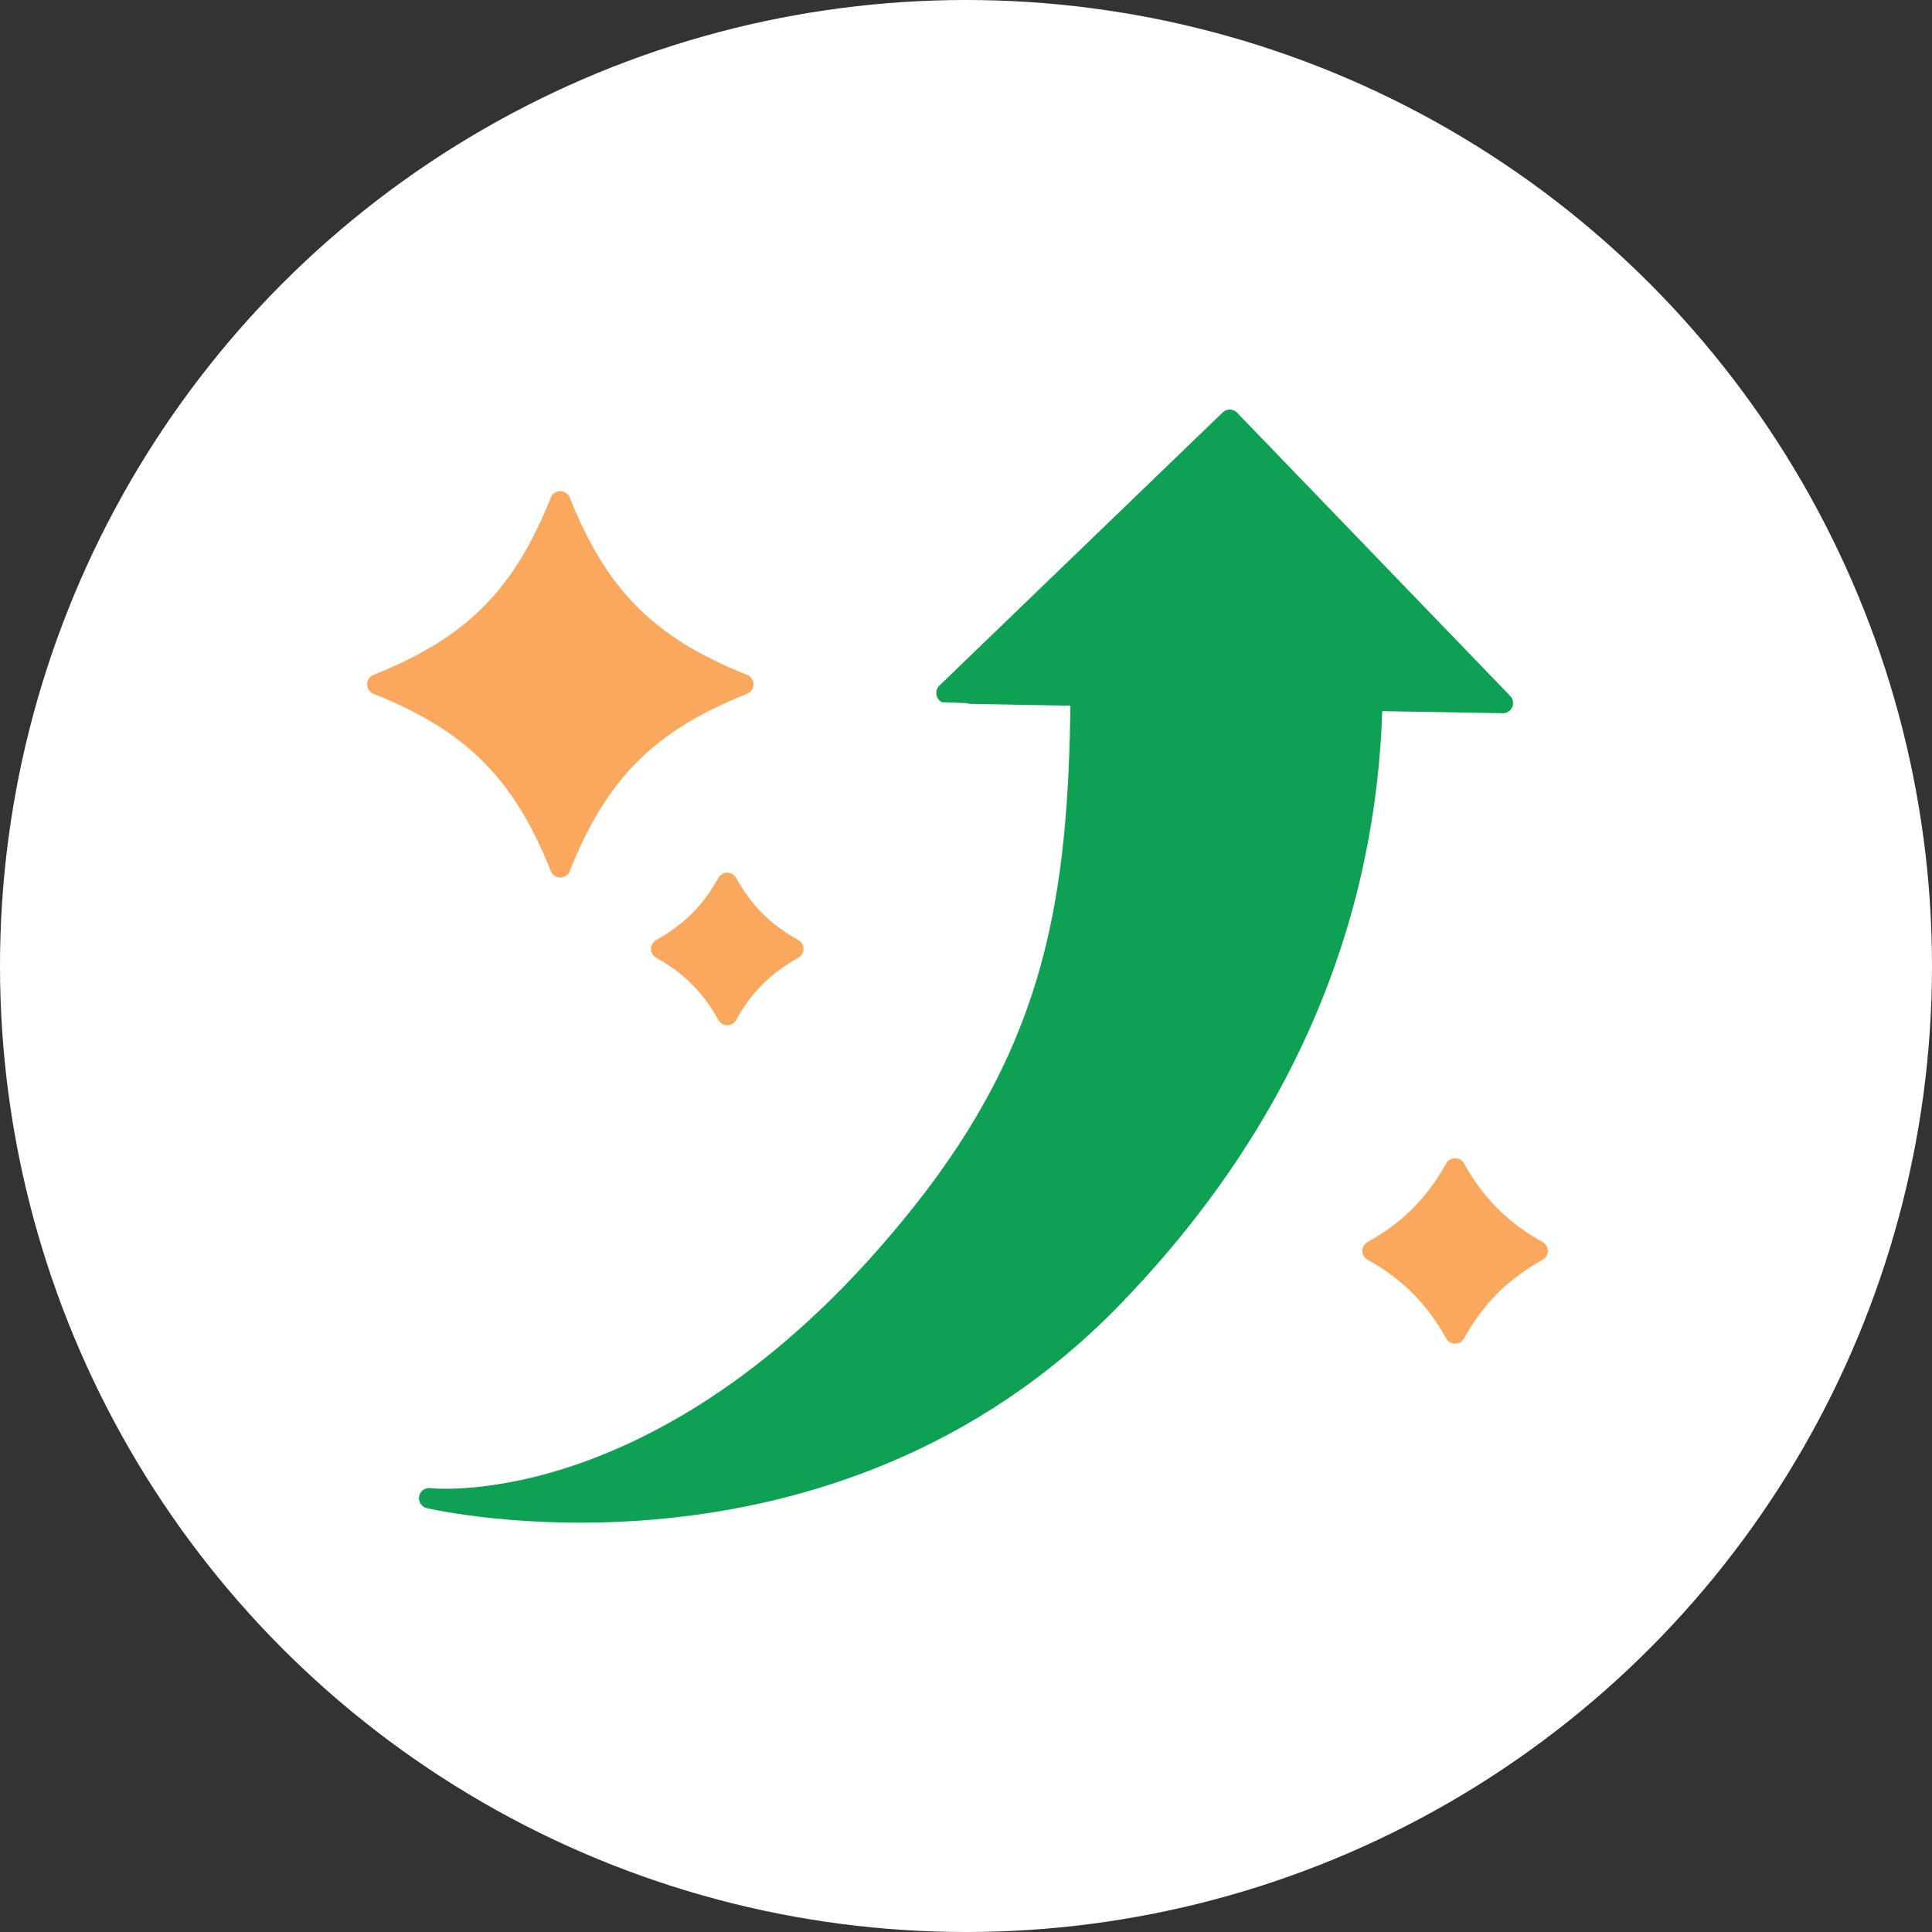
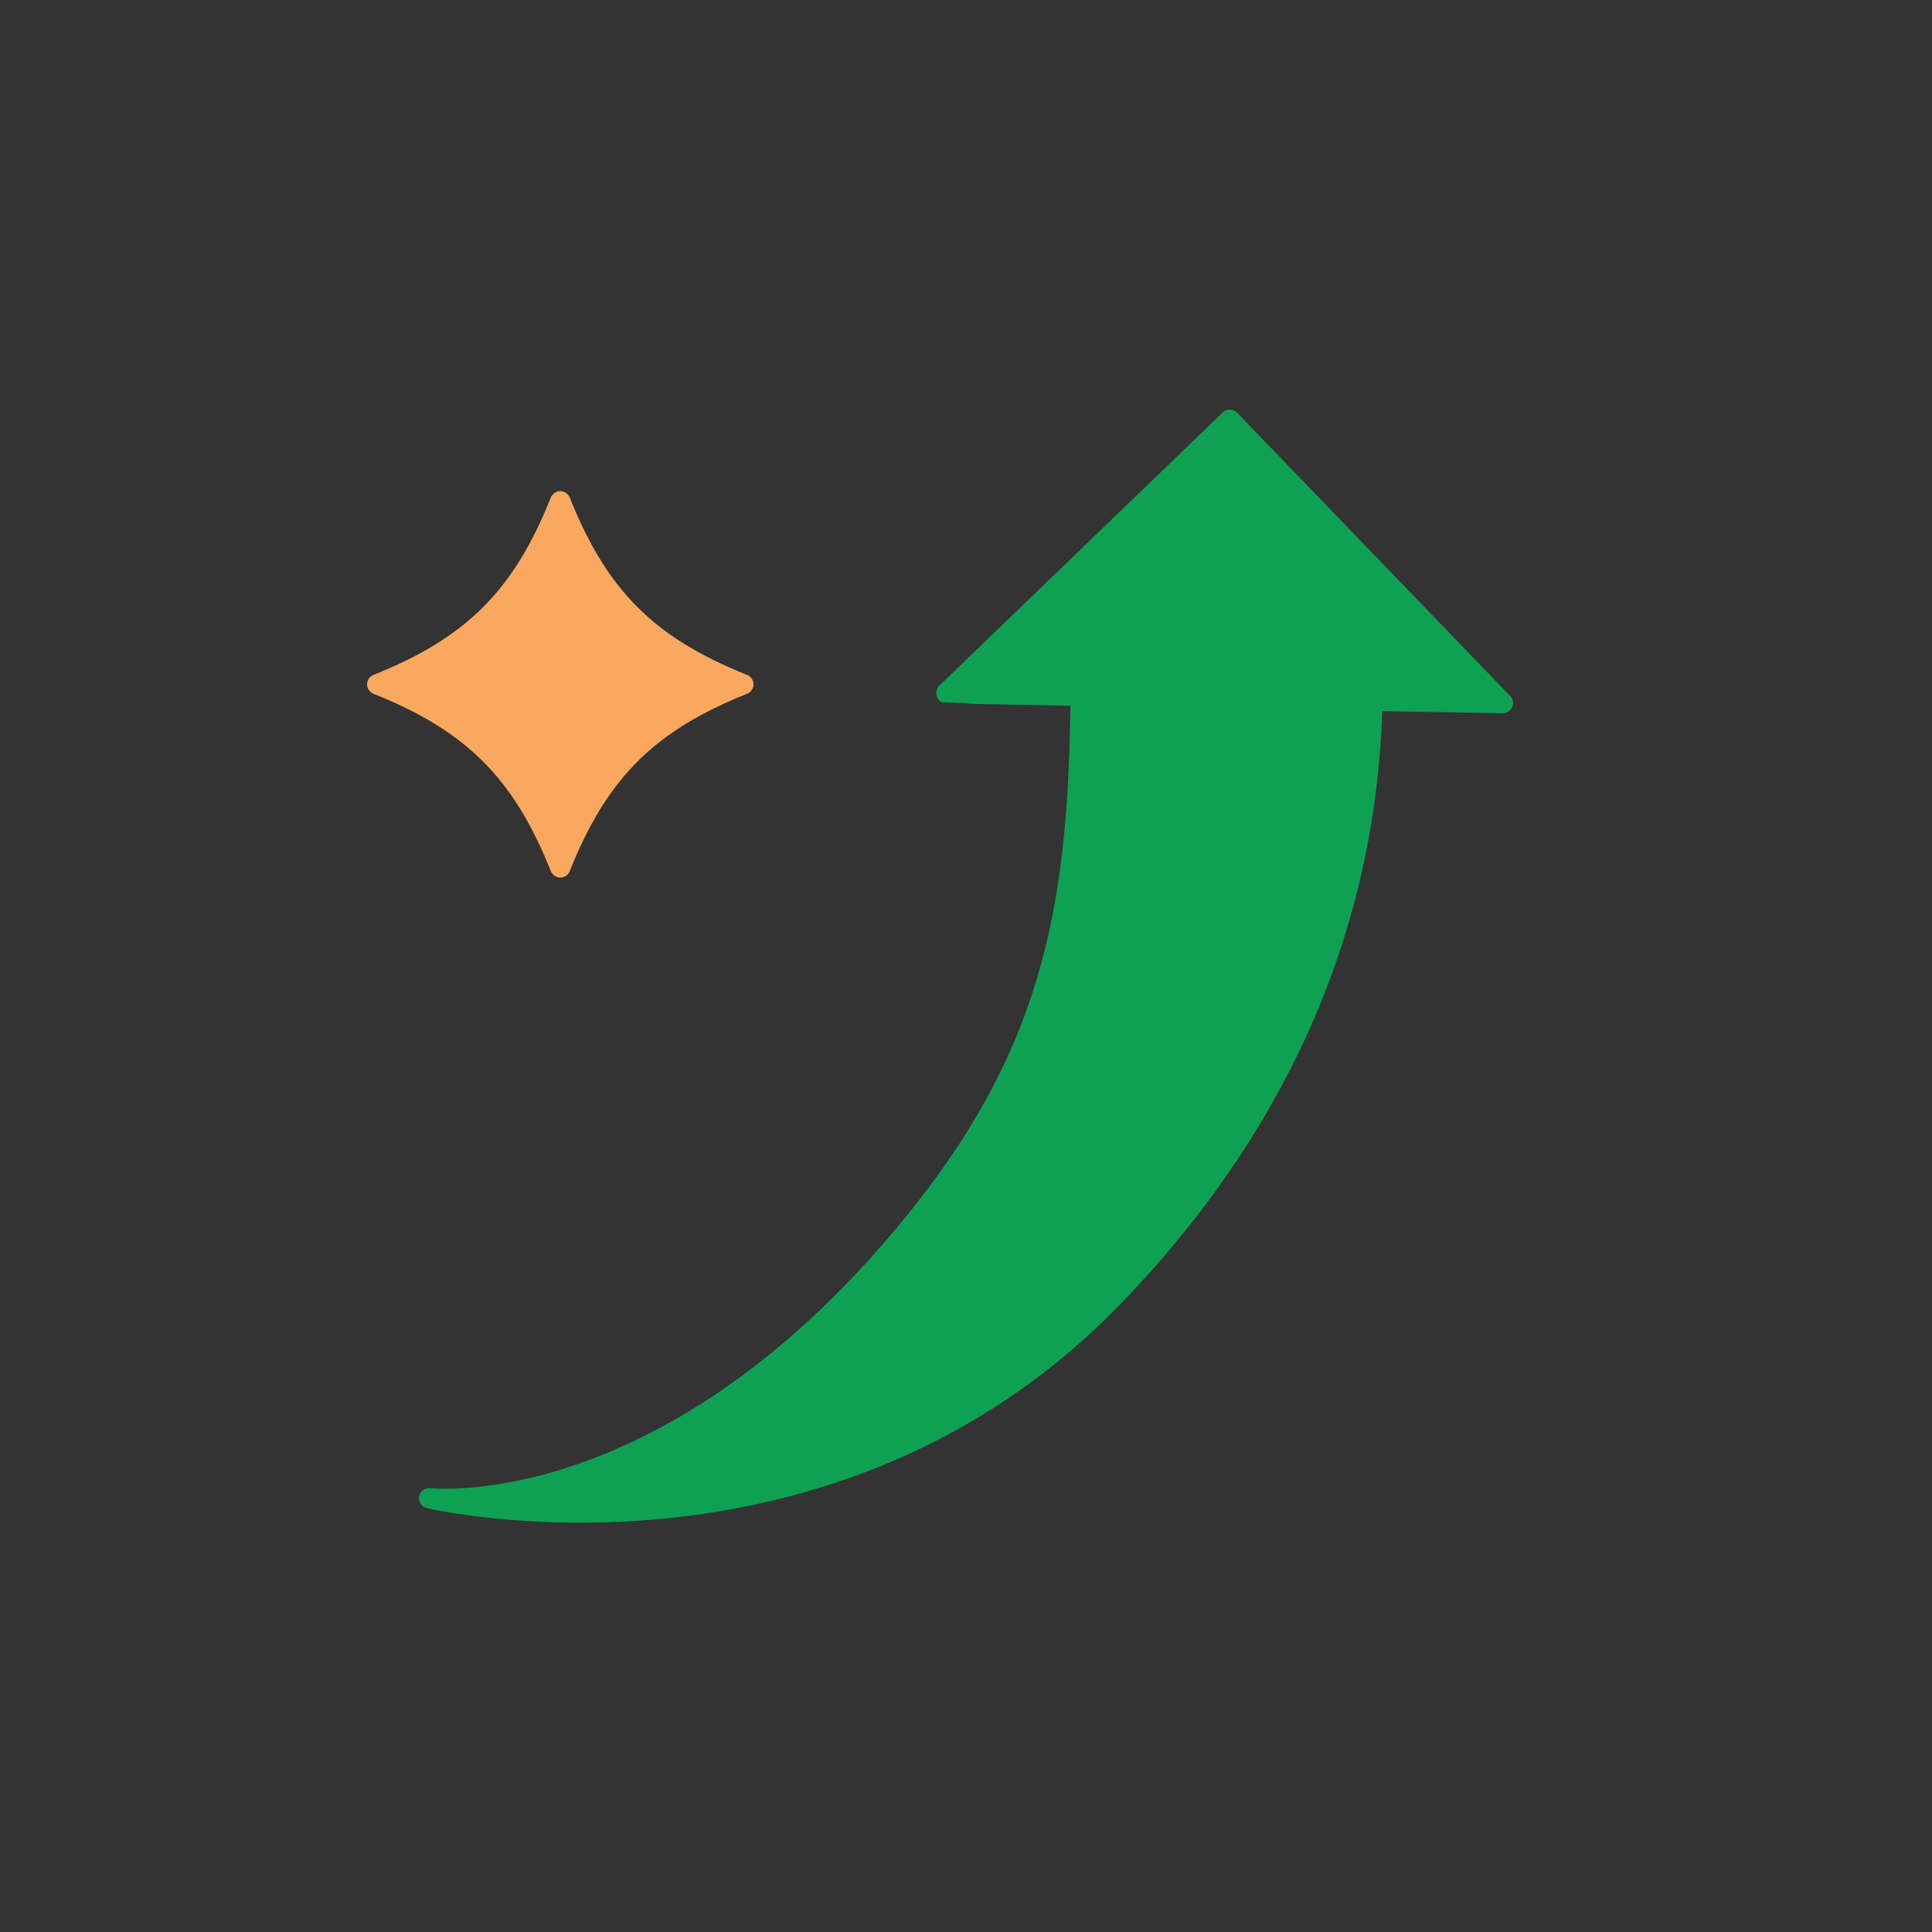
<svg xmlns="http://www.w3.org/2000/svg" viewBox="0 0 95 95">
  <rect x="0" y="0" width="95" height="95" fill="#333333" stroke="none" />
  <defs>
    <style>.d{fill:#0ea153;stroke:#0ea153;}.d,.e{stroke-linecap:round;stroke-linejoin:round;}.e{fill:#faa85e;stroke:#faa85e;}.f{fill:none;stroke:#606060;stroke-miterlimit:10;stroke-width:.75px;}.g{fill:#fff;stroke-width:0px;}</style>
  </defs>
  <g id="a">
-     <circle class="g" cx="47.5" cy="47.5" r="47.5" />
    <path class="d" d="M46.54,34.07l13.93-13.43,13.43,13.93s-27.3-.46-27.36-.49Z" />
    <path class="d" d="M53.14,34.35c-.11,9.75-1.19,16.97-7.82,25.31-12.27,15.43-24.22,14.01-24.22,14.01,0,0,19.61,4.64,33.67-9.93,10.77-11.16,12.89-22.77,12.71-31.14" />
-     <path class="e" d="M71.55,65.57c-1-1.79-2.26-3.06-4.06-4.06,1.79-1,3.06-2.26,4.06-4.06,1,1.79,2.26,3.06,4.06,4.06-1.79,1-3.06,2.26-4.06,4.06Z" />
    <path class="e" d="M18.55,33.65c4.69-1.87,7.13-4.31,9-9,1.87,4.69,4.31,7.13,9,9-4.69,1.87-7.13,4.31-9,9-1.87-4.69-4.31-7.13-9-9Z" />
-     <path class="e" d="M32.51,46.66c1.44-.8,2.45-1.81,3.25-3.25.8,1.44,1.81,2.45,3.25,3.25-1.44.8-2.45,1.81-3.25,3.25-.8-1.44-1.81-2.45-3.25-3.25Z" />
  </g>
  <g id="c">
-     <rect class="f" x="-274" y="-485" width="1024" height="7322" />
-   </g>
+     </g>
</svg>